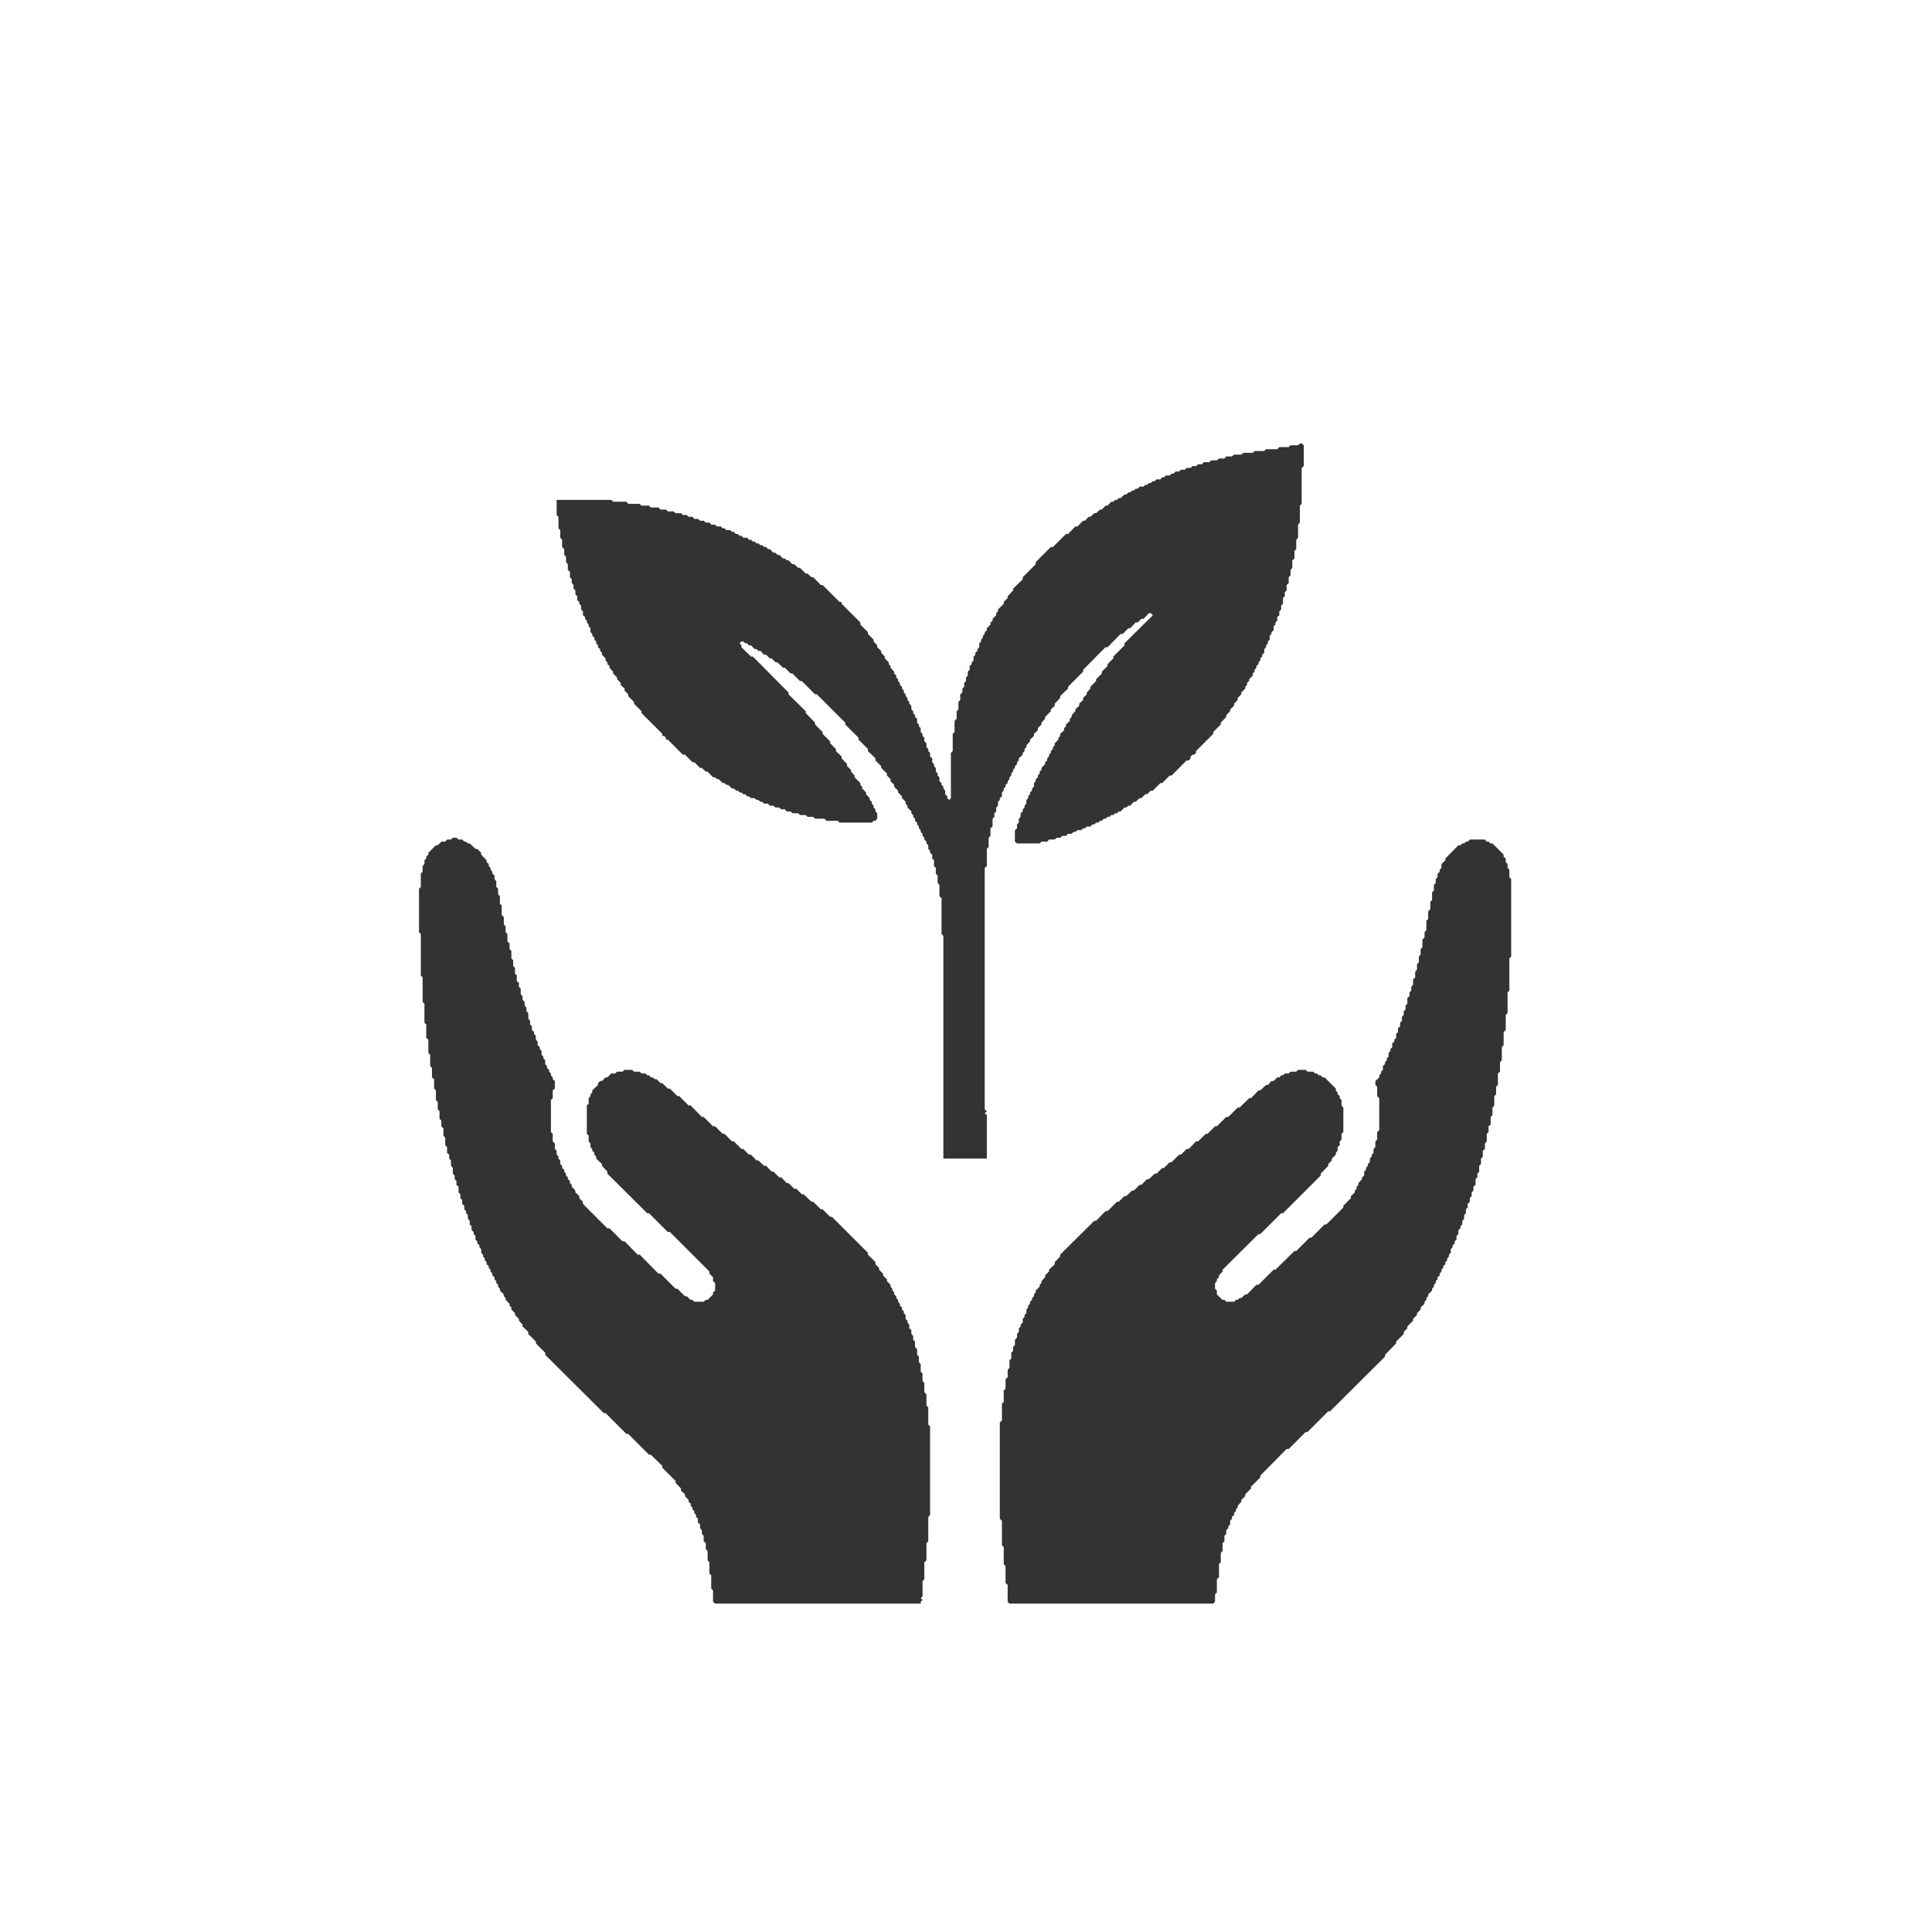
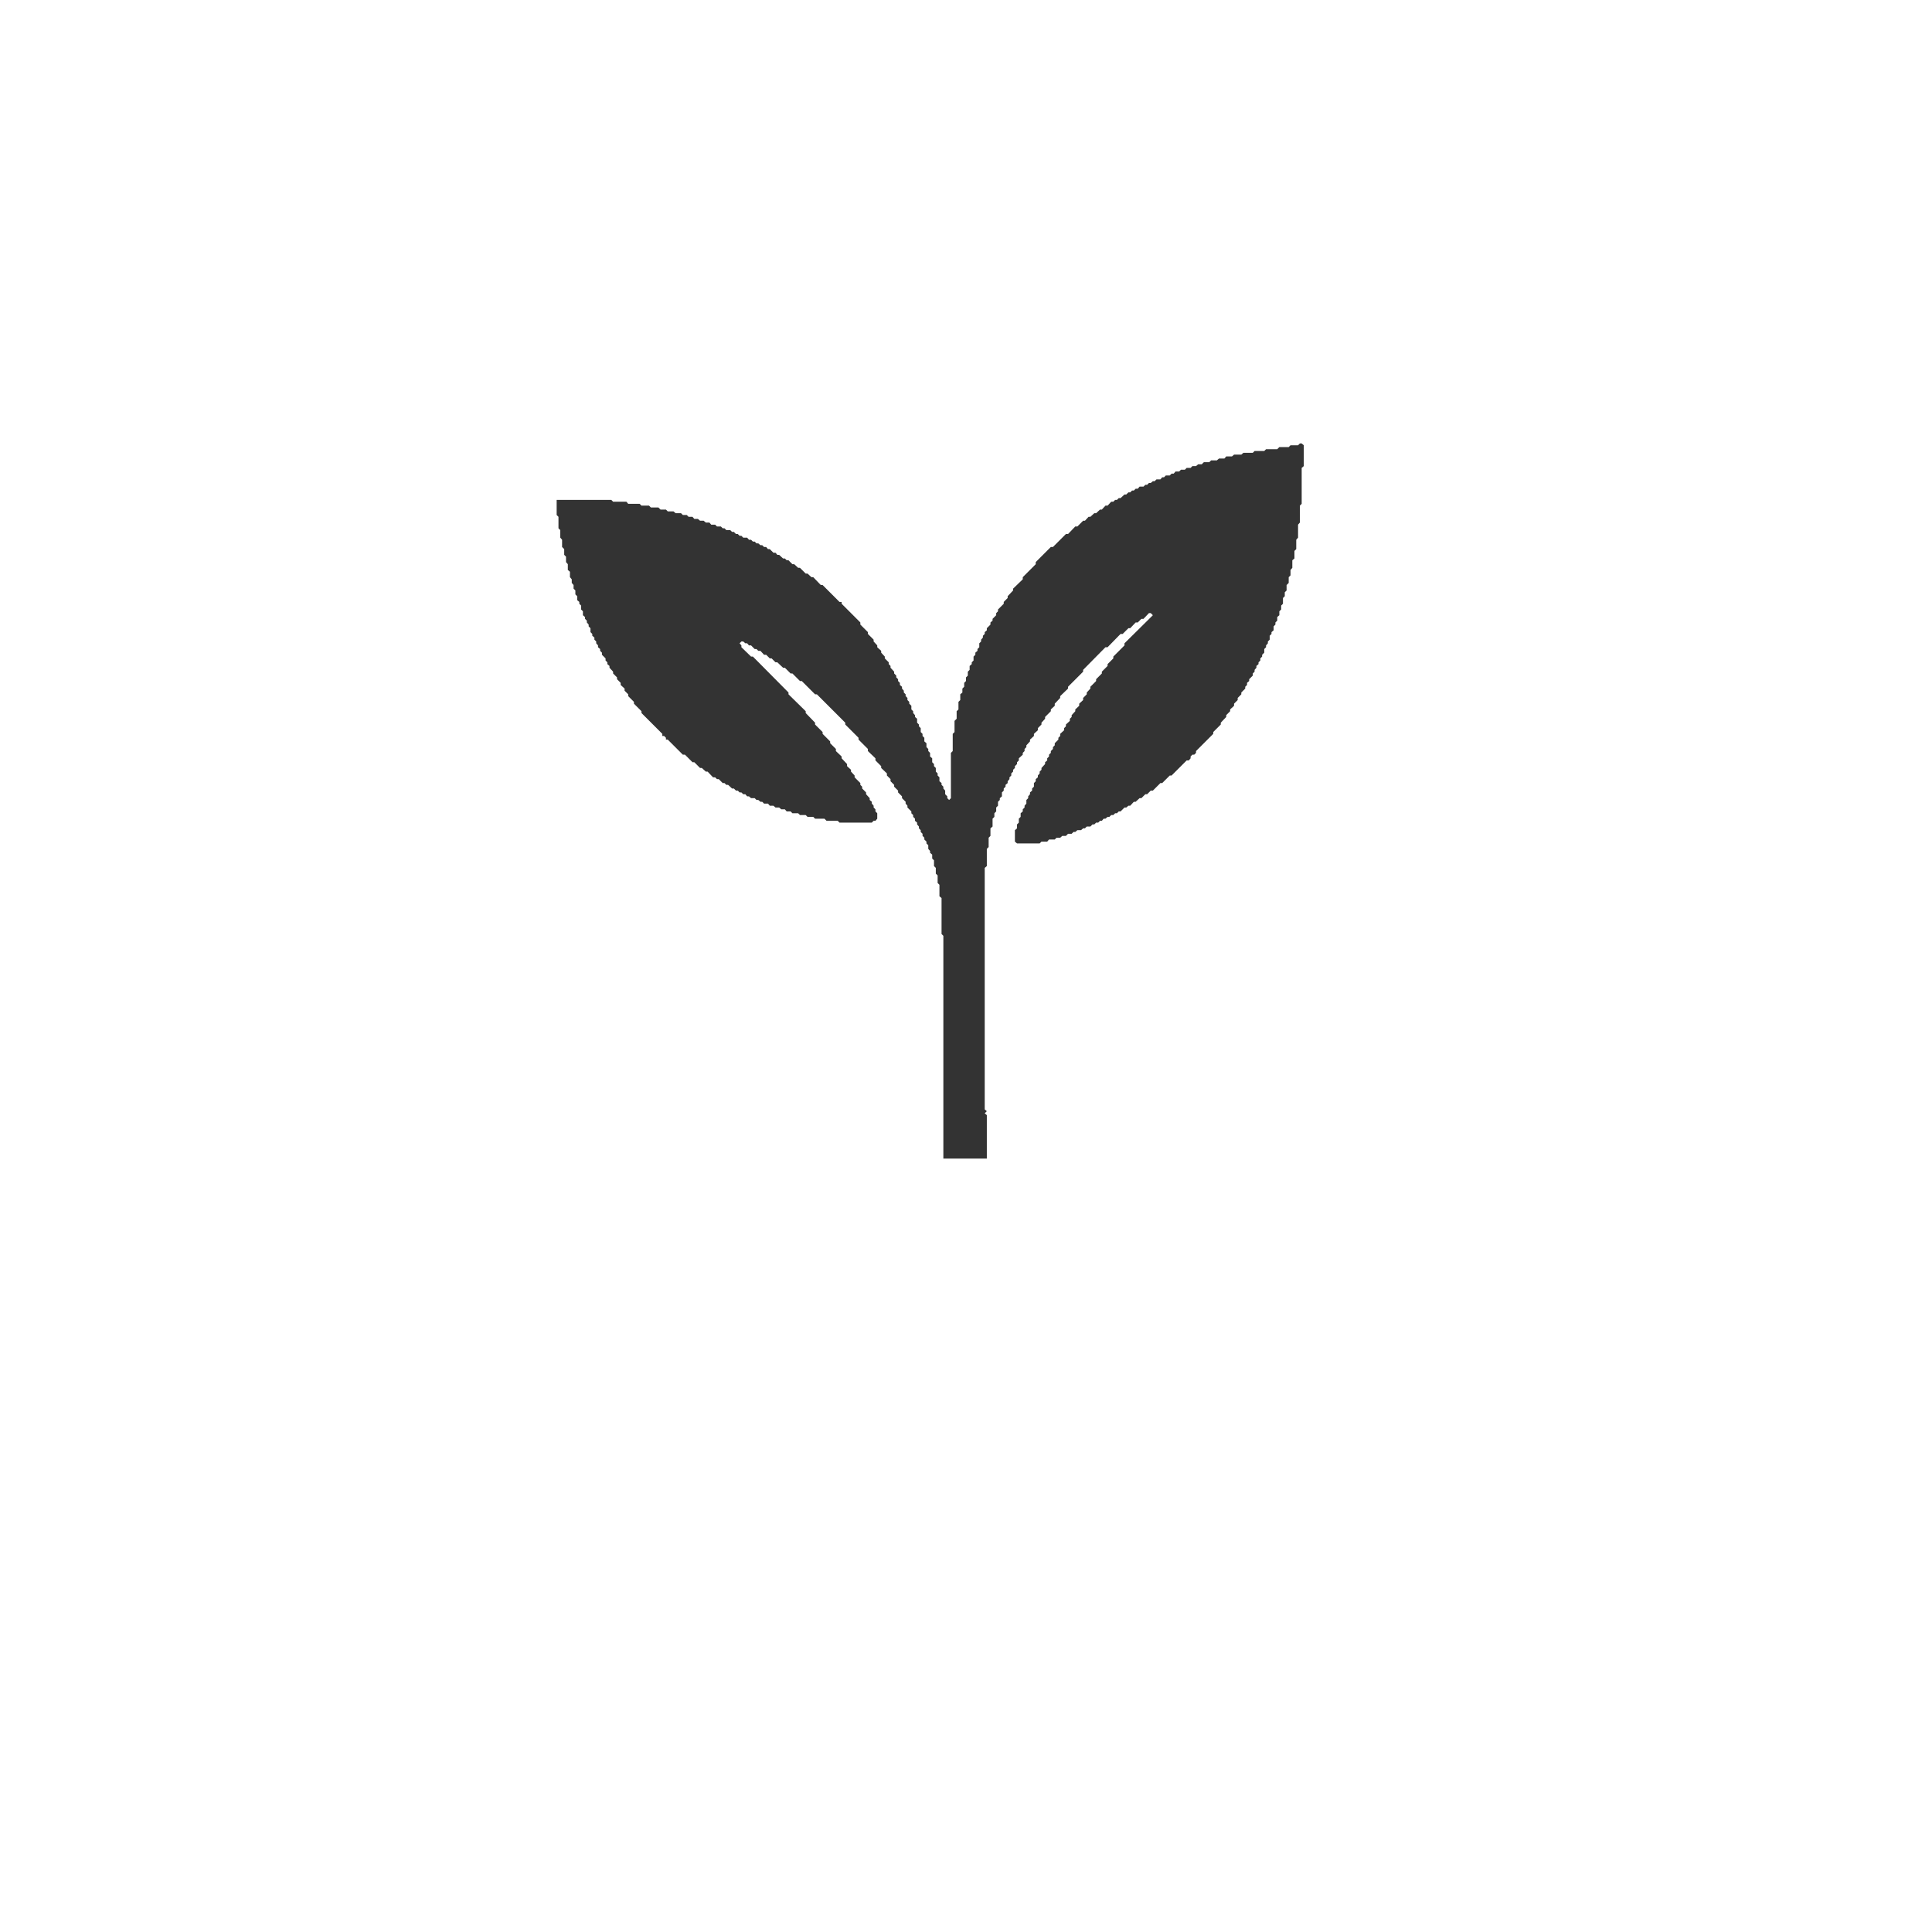
<svg xmlns="http://www.w3.org/2000/svg" baseProfile="tiny" height="64px" version="1.2" width="64px">
  <defs />
-   <path d="M 48.69,27.81 L 48.62,27.88 L 48.56,27.88 L 48.50,27.94 L 48.44,27.94 L 48.38,28.00 L 48.31,28.00 L 47.88,28.44 L 47.88,28.50 L 47.75,28.62 L 47.75,28.75 L 47.69,28.81 L 47.69,28.88 L 47.62,28.94 L 47.62,29.06 L 47.56,29.12 L 47.56,29.25 L 47.50,29.31 L 47.50,29.50 L 47.44,29.56 L 47.44,29.81 L 47.38,29.88 L 47.38,30.12 L 47.31,30.19 L 47.31,30.44 L 47.25,30.50 L 47.25,30.81 L 47.19,30.88 L 47.19,31.06 L 47.12,31.12 L 47.12,31.38 L 47.06,31.44 L 47.06,31.62 L 47.00,31.69 L 47.00,31.88 L 46.94,31.94 L 46.94,32.12 L 46.88,32.19 L 46.88,32.38 L 46.81,32.44 L 46.81,32.62 L 46.75,32.69 L 46.75,32.81 L 46.69,32.88 L 46.69,33.00 L 46.62,33.06 L 46.62,33.25 L 46.56,33.31 L 46.56,33.44 L 46.50,33.50 L 46.50,33.62 L 46.44,33.69 L 46.44,33.81 L 46.38,33.88 L 46.38,34.00 L 46.31,34.06 L 46.31,34.19 L 46.25,34.25 L 46.25,34.38 L 46.19,34.44 L 46.19,34.50 L 46.12,34.56 L 46.12,34.69 L 46.06,34.75 L 46.06,34.81 L 46.00,34.88 L 46.00,35.00 L 45.94,35.06 L 45.94,35.12 L 45.88,35.19 L 45.88,35.25 L 45.81,35.31 L 45.81,35.44 L 45.75,35.50 L 45.75,35.56 L 45.69,35.62 L 45.69,35.69 L 45.56,35.81 L 45.56,35.94 L 45.62,36.00 L 45.62,36.31 L 45.69,36.38 L 45.69,37.44 L 45.62,37.50 L 45.62,37.75 L 45.56,37.81 L 45.56,38.00 L 45.50,38.06 L 45.50,38.19 L 45.44,38.25 L 45.44,38.31 L 45.38,38.38 L 45.38,38.50 L 45.31,38.56 L 45.31,38.62 L 45.25,38.69 L 45.25,38.75 L 45.19,38.81 L 45.19,38.94 L 45.12,39.00 L 45.12,39.06 L 45.00,39.19 L 45.00,39.25 L 44.94,39.31 L 44.94,39.38 L 44.88,39.44 L 44.88,39.50 L 44.75,39.62 L 44.75,39.69 L 44.50,39.94 L 44.50,40.00 L 43.94,40.56 L 43.88,40.56 L 43.44,41.00 L 43.38,41.00 L 42.94,41.44 L 42.88,41.44 L 42.25,42.06 L 42.19,42.06 L 41.69,42.56 L 41.62,42.56 L 41.31,42.88 L 41.25,42.88 L 41.12,43.00 L 41.06,43.00 L 41.00,43.06 L 40.94,43.06 L 40.88,43.12 L 40.62,43.12 L 40.56,43.06 L 40.50,43.06 L 40.31,42.88 L 40.31,42.75 L 40.25,42.69 L 40.25,42.50 L 40.31,42.44 L 40.31,42.38 L 40.38,42.31 L 40.38,42.25 L 40.50,42.12 L 40.50,42.06 L 41.69,40.88 L 41.75,40.88 L 42.44,40.19 L 42.50,40.19 L 43.75,38.94 L 43.75,38.88 L 44.00,38.62 L 44.00,38.56 L 44.12,38.44 L 44.12,38.38 L 44.25,38.25 L 44.25,38.19 L 44.31,38.12 L 44.31,38.00 L 44.38,37.94 L 44.38,37.81 L 44.44,37.75 L 44.44,37.56 L 44.50,37.50 L 44.50,36.69 L 44.44,36.62 L 44.44,36.44 L 44.38,36.38 L 44.38,36.31 L 44.31,36.25 L 44.31,36.19 L 44.25,36.12 L 44.25,36.06 L 43.88,35.69 L 43.81,35.69 L 43.75,35.62 L 43.69,35.62 L 43.62,35.56 L 43.56,35.56 L 43.50,35.50 L 43.31,35.50 L 43.25,35.44 L 43.00,35.44 L 42.94,35.50 L 42.75,35.50 L 42.69,35.56 L 42.56,35.56 L 42.50,35.62 L 42.44,35.62 L 42.38,35.69 L 42.31,35.69 L 42.19,35.81 L 42.12,35.81 L 42.00,35.94 L 41.94,35.94 L 41.75,36.12 L 41.69,36.12 L 41.44,36.38 L 41.38,36.38 L 41.06,36.69 L 41.00,36.69 L 40.69,37.00 L 40.62,37.00 L 40.31,37.31 L 40.25,37.31 L 40.00,37.56 L 39.94,37.56 L 39.69,37.81 L 39.62,37.81 L 39.38,38.06 L 39.31,38.06 L 39.12,38.25 L 39.06,38.25 L 38.81,38.50 L 38.75,38.50 L 38.56,38.69 L 38.50,38.69 L 38.31,38.88 L 38.25,38.88 L 38.06,39.06 L 38.00,39.06 L 37.81,39.25 L 37.75,39.25 L 37.56,39.44 L 37.50,39.44 L 37.31,39.62 L 37.25,39.62 L 37.06,39.81 L 37.00,39.81 L 36.69,40.12 L 36.62,40.12 L 36.31,40.44 L 36.25,40.44 L 35.12,41.56 L 35.12,41.62 L 34.94,41.81 L 34.94,41.88 L 34.75,42.06 L 34.75,42.12 L 34.62,42.25 L 34.62,42.31 L 34.50,42.44 L 34.50,42.50 L 34.44,42.56 L 34.44,42.62 L 34.31,42.75 L 34.31,42.81 L 34.25,42.88 L 34.25,42.94 L 34.19,43.00 L 34.19,43.06 L 34.12,43.12 L 34.12,43.19 L 34.06,43.25 L 34.06,43.31 L 34.00,43.38 L 34.00,43.50 L 33.94,43.56 L 33.94,43.62 L 33.88,43.69 L 33.88,43.81 L 33.81,43.88 L 33.81,43.94 L 33.75,44.00 L 33.75,44.12 L 33.69,44.19 L 33.69,44.31 L 33.62,44.38 L 33.62,44.56 L 33.56,44.62 L 33.56,44.75 L 33.50,44.81 L 33.50,45.00 L 33.44,45.06 L 33.44,45.31 L 33.38,45.38 L 33.38,45.62 L 33.31,45.69 L 33.31,46.00 L 33.25,46.06 L 33.25,46.44 L 33.19,46.50 L 33.19,47.06 L 33.12,47.12 L 33.12,50.31 L 33.19,50.38 L 33.19,51.19 L 33.25,51.25 L 33.25,51.81 L 33.31,51.88 L 33.31,52.44 L 33.38,52.50 L 33.38,53.06 L 33.44,53.12 L 40.19,53.12 L 40.25,53.06 L 40.25,52.81 L 40.31,52.75 L 40.31,52.31 L 40.38,52.25 L 40.38,51.81 L 40.44,51.75 L 40.44,51.44 L 40.50,51.38 L 40.50,51.12 L 40.56,51.06 L 40.56,50.88 L 40.62,50.81 L 40.62,50.69 L 40.69,50.62 L 40.69,50.56 L 40.75,50.50 L 40.75,50.38 L 40.81,50.31 L 40.81,50.25 L 40.88,50.19 L 40.88,50.12 L 40.94,50.06 L 40.94,50.00 L 41.00,49.94 L 41.00,49.88 L 41.12,49.75 L 41.12,49.69 L 41.25,49.56 L 41.25,49.50 L 41.44,49.31 L 41.44,49.25 L 41.75,48.94 L 41.75,48.88 L 42.62,48.00 L 42.69,48.00 L 43.25,47.44 L 43.31,47.44 L 44.00,46.75 L 44.06,46.75 L 45.88,44.94 L 45.88,44.88 L 46.25,44.50 L 46.25,44.44 L 46.50,44.19 L 46.50,44.12 L 46.62,44.00 L 46.62,43.94 L 46.81,43.75 L 46.81,43.69 L 46.94,43.56 L 46.94,43.50 L 47.06,43.38 L 47.06,43.31 L 47.19,43.19 L 47.19,43.12 L 47.25,43.06 L 47.25,43.00 L 47.31,42.94 L 47.31,42.88 L 47.44,42.75 L 47.44,42.69 L 47.50,42.62 L 47.50,42.56 L 47.56,42.50 L 47.56,42.44 L 47.62,42.38 L 47.62,42.31 L 47.69,42.25 L 47.69,42.19 L 47.75,42.12 L 47.75,42.06 L 47.81,42.00 L 47.81,41.94 L 47.88,41.88 L 47.88,41.81 L 47.94,41.75 L 47.94,41.69 L 48.00,41.62 L 48.00,41.56 L 48.06,41.50 L 48.06,41.38 L 48.12,41.31 L 48.12,41.25 L 48.19,41.19 L 48.19,41.12 L 48.25,41.06 L 48.25,40.94 L 48.31,40.88 L 48.31,40.75 L 48.38,40.69 L 48.38,40.62 L 48.44,40.56 L 48.44,40.44 L 48.50,40.38 L 48.50,40.25 L 48.56,40.19 L 48.56,40.06 L 48.62,40.00 L 48.62,39.88 L 48.69,39.81 L 48.69,39.69 L 48.75,39.62 L 48.75,39.50 L 48.81,39.44 L 48.81,39.31 L 48.88,39.25 L 48.88,39.06 L 48.94,39.00 L 48.94,38.88 L 49.00,38.81 L 49.00,38.62 L 49.06,38.56 L 49.06,38.38 L 49.12,38.31 L 49.12,38.12 L 49.19,38.06 L 49.19,37.88 L 49.25,37.81 L 49.25,37.56 L 49.31,37.50 L 49.31,37.31 L 49.38,37.25 L 49.38,37.00 L 49.44,36.94 L 49.44,36.69 L 49.50,36.62 L 49.50,36.31 L 49.56,36.25 L 49.56,36.00 L 49.62,35.94 L 49.62,35.56 L 49.69,35.50 L 49.69,35.19 L 49.75,35.12 L 49.75,34.69 L 49.81,34.62 L 49.81,34.19 L 49.88,34.12 L 49.88,33.62 L 49.94,33.56 L 49.94,32.88 L 50.00,32.81 L 50.00,31.75 L 50.06,31.69 L 50.06,29.12 L 50.00,29.06 L 50.00,28.81 L 49.94,28.75 L 49.94,28.62 L 49.88,28.56 L 49.88,28.44 L 49.81,28.38 L 49.81,28.31 L 49.44,27.94 L 49.38,27.94 L 49.31,27.88 L 49.25,27.88 L 49.19,27.81 Z" fill="#333333" />
-   <path d="M 15.00,27.75 L 14.94,27.81 L 14.81,27.81 L 14.75,27.88 L 14.62,27.88 L 14.50,28.00 L 14.44,28.00 L 14.19,28.25 L 14.19,28.31 L 14.12,28.38 L 14.12,28.44 L 14.06,28.50 L 14.06,28.62 L 14.00,28.69 L 14.00,28.88 L 13.94,28.94 L 13.94,29.38 L 13.88,29.44 L 13.88,30.88 L 13.94,30.94 L 13.94,32.31 L 14.00,32.38 L 14.00,33.19 L 14.06,33.25 L 14.06,33.88 L 14.12,33.94 L 14.12,34.38 L 14.19,34.44 L 14.19,34.88 L 14.25,34.94 L 14.25,35.31 L 14.31,35.38 L 14.31,35.69 L 14.38,35.75 L 14.38,36.06 L 14.44,36.12 L 14.44,36.44 L 14.50,36.50 L 14.50,36.75 L 14.56,36.81 L 14.56,37.06 L 14.62,37.12 L 14.62,37.31 L 14.69,37.38 L 14.69,37.62 L 14.75,37.69 L 14.75,37.94 L 14.81,38.00 L 14.81,38.19 L 14.88,38.25 L 14.88,38.38 L 14.94,38.44 L 14.94,38.62 L 15.00,38.69 L 15.00,38.88 L 15.06,38.94 L 15.06,39.06 L 15.12,39.12 L 15.12,39.25 L 15.19,39.31 L 15.19,39.50 L 15.25,39.56 L 15.25,39.69 L 15.31,39.75 L 15.31,39.88 L 15.38,39.94 L 15.38,40.06 L 15.44,40.12 L 15.44,40.19 L 15.50,40.25 L 15.50,40.38 L 15.56,40.44 L 15.56,40.56 L 15.62,40.62 L 15.62,40.75 L 15.69,40.81 L 15.69,40.88 L 15.75,40.94 L 15.75,41.06 L 15.81,41.12 L 15.81,41.19 L 15.88,41.25 L 15.88,41.31 L 15.94,41.38 L 15.94,41.50 L 16.00,41.56 L 16.00,41.62 L 16.06,41.69 L 16.06,41.75 L 16.12,41.81 L 16.12,41.88 L 16.19,41.94 L 16.19,42.00 L 16.25,42.06 L 16.25,42.12 L 16.31,42.19 L 16.31,42.25 L 16.38,42.31 L 16.38,42.38 L 16.44,42.44 L 16.44,42.50 L 16.50,42.56 L 16.50,42.62 L 16.56,42.69 L 16.56,42.75 L 16.69,42.88 L 16.69,42.94 L 16.75,43.00 L 16.75,43.06 L 16.88,43.19 L 16.88,43.25 L 16.94,43.31 L 16.94,43.38 L 17.06,43.50 L 17.06,43.56 L 17.19,43.69 L 17.19,43.75 L 17.31,43.88 L 17.31,43.94 L 17.50,44.12 L 17.50,44.19 L 17.75,44.44 L 17.75,44.50 L 18.06,44.81 L 18.06,44.88 L 20.00,46.81 L 20.06,46.81 L 20.75,47.50 L 20.81,47.50 L 21.50,48.19 L 21.56,48.19 L 21.94,48.56 L 21.94,48.62 L 22.38,49.06 L 22.38,49.12 L 22.56,49.31 L 22.56,49.38 L 22.69,49.50 L 22.69,49.56 L 22.81,49.69 L 22.81,49.75 L 22.88,49.81 L 22.88,49.88 L 22.94,49.94 L 22.94,50.00 L 23.00,50.06 L 23.00,50.12 L 23.06,50.19 L 23.06,50.25 L 23.12,50.31 L 23.12,50.44 L 23.19,50.50 L 23.19,50.62 L 23.25,50.69 L 23.25,50.81 L 23.31,50.88 L 23.31,51.06 L 23.38,51.12 L 23.38,51.31 L 23.44,51.38 L 23.44,51.69 L 23.50,51.75 L 23.50,52.12 L 23.56,52.19 L 23.56,52.62 L 23.62,52.69 L 23.62,53.06 L 23.69,53.12 L 30.50,53.12 L 30.50,53.06 L 30.56,53.00 L 30.50,52.94 L 30.56,52.88 L 30.56,52.38 L 30.62,52.31 L 30.62,51.75 L 30.69,51.69 L 30.69,51.12 L 30.75,51.06 L 30.75,50.25 L 30.81,50.19 L 30.81,47.25 L 30.75,47.19 L 30.75,46.62 L 30.69,46.56 L 30.69,46.19 L 30.62,46.12 L 30.62,45.81 L 30.56,45.75 L 30.56,45.50 L 30.50,45.44 L 30.50,45.19 L 30.44,45.12 L 30.44,44.94 L 30.38,44.88 L 30.38,44.69 L 30.31,44.62 L 30.31,44.44 L 30.25,44.38 L 30.25,44.25 L 30.19,44.19 L 30.19,44.06 L 30.12,44.00 L 30.12,43.88 L 30.06,43.81 L 30.06,43.75 L 30.00,43.69 L 30.00,43.56 L 29.94,43.50 L 29.94,43.44 L 29.88,43.38 L 29.88,43.31 L 29.81,43.25 L 29.81,43.19 L 29.75,43.12 L 29.75,43.06 L 29.69,43.00 L 29.69,42.94 L 29.62,42.88 L 29.62,42.81 L 29.56,42.75 L 29.56,42.69 L 29.50,42.62 L 29.50,42.56 L 29.38,42.44 L 29.38,42.38 L 29.25,42.25 L 29.25,42.19 L 29.12,42.06 L 29.12,42.00 L 29.00,41.88 L 29.00,41.81 L 28.75,41.56 L 28.75,41.50 L 27.56,40.31 L 27.50,40.31 L 27.25,40.06 L 27.19,40.06 L 26.94,39.81 L 26.88,39.81 L 26.62,39.56 L 26.56,39.56 L 26.38,39.38 L 26.31,39.38 L 26.12,39.19 L 26.06,39.19 L 25.88,39.00 L 25.81,39.00 L 25.62,38.81 L 25.56,38.81 L 25.38,38.62 L 25.31,38.62 L 25.12,38.44 L 25.06,38.44 L 24.88,38.25 L 24.81,38.25 L 24.62,38.06 L 24.56,38.06 L 24.31,37.81 L 24.25,37.81 L 24.00,37.56 L 23.94,37.56 L 23.69,37.31 L 23.62,37.31 L 23.31,37.00 L 23.25,37.00 L 22.88,36.62 L 22.81,36.62 L 22.50,36.31 L 22.44,36.31 L 22.19,36.06 L 22.12,36.06 L 21.94,35.88 L 21.88,35.88 L 21.75,35.75 L 21.69,35.75 L 21.62,35.69 L 21.56,35.69 L 21.50,35.62 L 21.44,35.62 L 21.38,35.56 L 21.25,35.56 L 21.19,35.50 L 21.00,35.50 L 20.94,35.44 L 20.69,35.44 L 20.62,35.50 L 20.44,35.50 L 20.38,35.56 L 20.25,35.56 L 20.12,35.69 L 20.06,35.69 L 19.94,35.81 L 19.88,35.81 L 19.81,35.88 L 19.81,35.94 L 19.62,36.12 L 19.62,36.19 L 19.56,36.25 L 19.56,36.31 L 19.50,36.38 L 19.50,36.56 L 19.44,36.62 L 19.44,37.56 L 19.50,37.62 L 19.50,37.81 L 19.56,37.88 L 19.56,38.00 L 19.62,38.06 L 19.62,38.12 L 19.69,38.19 L 19.69,38.25 L 19.75,38.31 L 19.75,38.38 L 19.94,38.56 L 19.94,38.62 L 20.12,38.81 L 20.12,38.88 L 21.44,40.19 L 21.50,40.19 L 22.12,40.81 L 22.19,40.81 L 23.50,42.12 L 23.50,42.19 L 23.62,42.31 L 23.62,42.44 L 23.69,42.50 L 23.69,42.75 L 23.62,42.81 L 23.62,42.88 L 23.44,43.06 L 23.38,43.06 L 23.31,43.12 L 23.00,43.12 L 22.94,43.06 L 22.88,43.06 L 22.75,42.94 L 22.69,42.94 L 22.44,42.69 L 22.38,42.69 L 21.88,42.19 L 21.81,42.19 L 21.19,41.56 L 21.12,41.56 L 20.69,41.12 L 20.62,41.12 L 20.19,40.69 L 20.12,40.69 L 19.31,39.88 L 19.31,39.81 L 19.19,39.69 L 19.19,39.62 L 19.06,39.50 L 19.06,39.44 L 18.94,39.31 L 18.94,39.25 L 18.88,39.19 L 18.88,39.12 L 18.81,39.06 L 18.81,39.00 L 18.75,38.94 L 18.75,38.88 L 18.69,38.81 L 18.69,38.75 L 18.62,38.69 L 18.62,38.62 L 18.56,38.56 L 18.56,38.44 L 18.50,38.38 L 18.50,38.31 L 18.44,38.25 L 18.44,38.12 L 18.38,38.06 L 18.38,37.88 L 18.31,37.81 L 18.31,37.56 L 18.25,37.50 L 18.25,36.44 L 18.31,36.38 L 18.31,36.12 L 18.38,36.06 L 18.38,35.81 L 18.31,35.75 L 18.31,35.69 L 18.25,35.62 L 18.25,35.56 L 18.19,35.50 L 18.19,35.44 L 18.12,35.38 L 18.12,35.31 L 18.06,35.25 L 18.06,35.12 L 18.00,35.06 L 18.00,35.00 L 17.94,34.94 L 17.94,34.81 L 17.88,34.75 L 17.88,34.69 L 17.81,34.62 L 17.81,34.50 L 17.75,34.44 L 17.75,34.31 L 17.69,34.25 L 17.69,34.19 L 17.62,34.12 L 17.62,34.00 L 17.56,33.94 L 17.56,33.81 L 17.50,33.75 L 17.50,33.56 L 17.44,33.50 L 17.44,33.38 L 17.38,33.31 L 17.38,33.19 L 17.31,33.12 L 17.31,33.00 L 17.25,32.94 L 17.25,32.75 L 17.19,32.69 L 17.19,32.56 L 17.12,32.50 L 17.12,32.31 L 17.06,32.25 L 17.06,32.06 L 17.00,32.00 L 17.00,31.81 L 16.94,31.75 L 16.94,31.50 L 16.88,31.44 L 16.88,31.25 L 16.81,31.19 L 16.81,30.94 L 16.75,30.88 L 16.75,30.69 L 16.69,30.62 L 16.69,30.38 L 16.62,30.31 L 16.62,30.00 L 16.56,29.94 L 16.56,29.69 L 16.50,29.62 L 16.50,29.44 L 16.44,29.38 L 16.44,29.19 L 16.38,29.12 L 16.38,29.00 L 16.31,28.94 L 16.31,28.88 L 16.25,28.81 L 16.25,28.75 L 16.19,28.69 L 16.19,28.62 L 16.12,28.56 L 16.12,28.50 L 15.94,28.31 L 15.94,28.25 L 15.81,28.12 L 15.75,28.12 L 15.56,27.94 L 15.50,27.94 L 15.44,27.88 L 15.38,27.88 L 15.31,27.81 L 15.19,27.81 L 15.12,27.75 Z" fill="#333333" />
  <path d="M 43.06,14.69 L 43.00,14.75 L 42.75,14.75 L 42.69,14.81 L 42.38,14.81 L 42.31,14.88 L 41.94,14.88 L 41.88,14.94 L 41.56,14.94 L 41.50,15.00 L 41.19,15.00 L 41.12,15.06 L 40.88,15.06 L 40.81,15.12 L 40.62,15.12 L 40.56,15.19 L 40.38,15.19 L 40.31,15.25 L 40.12,15.25 L 40.06,15.31 L 39.88,15.31 L 39.81,15.38 L 39.69,15.38 L 39.62,15.44 L 39.50,15.44 L 39.44,15.50 L 39.31,15.50 L 39.25,15.56 L 39.12,15.56 L 39.06,15.62 L 38.94,15.62 L 38.88,15.69 L 38.81,15.69 L 38.75,15.75 L 38.62,15.75 L 38.56,15.81 L 38.50,15.81 L 38.44,15.88 L 38.31,15.88 L 38.25,15.94 L 38.19,15.94 L 38.12,16.00 L 38.06,16.00 L 38.00,16.06 L 37.94,16.06 L 37.88,16.12 L 37.75,16.12 L 37.69,16.19 L 37.62,16.19 L 37.56,16.25 L 37.50,16.25 L 37.44,16.31 L 37.38,16.31 L 37.31,16.38 L 37.25,16.38 L 37.12,16.50 L 37.06,16.50 L 37.00,16.56 L 36.94,16.56 L 36.88,16.62 L 36.81,16.62 L 36.69,16.75 L 36.62,16.75 L 36.50,16.88 L 36.44,16.88 L 36.31,17.00 L 36.25,17.00 L 36.12,17.12 L 36.06,17.12 L 35.94,17.25 L 35.88,17.25 L 35.69,17.44 L 35.62,17.44 L 35.38,17.69 L 35.31,17.69 L 34.88,18.12 L 34.81,18.12 L 34.31,18.62 L 34.31,18.69 L 33.88,19.12 L 33.88,19.19 L 33.56,19.50 L 33.56,19.56 L 33.38,19.75 L 33.38,19.81 L 33.25,19.94 L 33.25,20.00 L 33.06,20.19 L 33.06,20.25 L 33.00,20.31 L 33.00,20.38 L 32.88,20.50 L 32.88,20.56 L 32.81,20.62 L 32.81,20.69 L 32.69,20.81 L 32.69,20.88 L 32.62,20.94 L 32.62,21.00 L 32.56,21.06 L 32.56,21.12 L 32.50,21.19 L 32.50,21.25 L 32.44,21.31 L 32.44,21.44 L 32.38,21.50 L 32.38,21.56 L 32.31,21.62 L 32.31,21.69 L 32.25,21.75 L 32.25,21.88 L 32.19,21.94 L 32.19,22.00 L 32.12,22.06 L 32.12,22.19 L 32.06,22.25 L 32.06,22.38 L 32.00,22.44 L 32.00,22.56 L 31.94,22.62 L 31.94,22.75 L 31.88,22.81 L 31.88,22.94 L 31.81,23.00 L 31.81,23.19 L 31.75,23.25 L 31.75,23.50 L 31.69,23.56 L 31.69,23.81 L 31.62,23.88 L 31.62,24.25 L 31.56,24.31 L 31.56,24.88 L 31.50,24.94 L 31.50,26.44 L 31.44,26.50 L 31.38,26.44 L 31.38,26.38 L 31.31,26.31 L 31.31,26.19 L 31.25,26.12 L 31.25,26.06 L 31.19,26.00 L 31.19,25.94 L 31.12,25.88 L 31.12,25.75 L 31.06,25.69 L 31.06,25.62 L 31.00,25.56 L 31.00,25.44 L 30.94,25.38 L 30.94,25.31 L 30.88,25.25 L 30.88,25.12 L 30.81,25.06 L 30.81,24.94 L 30.75,24.88 L 30.75,24.81 L 30.69,24.75 L 30.69,24.62 L 30.62,24.56 L 30.62,24.44 L 30.56,24.38 L 30.56,24.31 L 30.50,24.25 L 30.50,24.12 L 30.44,24.06 L 30.44,24.00 L 30.38,23.94 L 30.38,23.81 L 30.31,23.75 L 30.31,23.69 L 30.25,23.62 L 30.25,23.56 L 30.19,23.50 L 30.19,23.38 L 30.12,23.31 L 30.12,23.25 L 30.06,23.19 L 30.06,23.12 L 30.00,23.06 L 30.00,23.00 L 29.94,22.94 L 29.94,22.88 L 29.88,22.81 L 29.88,22.75 L 29.81,22.69 L 29.81,22.62 L 29.75,22.56 L 29.75,22.50 L 29.69,22.44 L 29.69,22.38 L 29.62,22.31 L 29.62,22.25 L 29.50,22.12 L 29.50,22.06 L 29.44,22.00 L 29.44,21.94 L 29.31,21.81 L 29.31,21.75 L 29.19,21.62 L 29.19,21.56 L 29.06,21.44 L 29.06,21.38 L 28.94,21.25 L 28.94,21.19 L 28.75,21.00 L 28.75,20.94 L 28.50,20.69 L 28.50,20.62 L 27.88,20.00 L 27.88,19.94 L 27.81,19.94 L 27.25,19.38 L 27.19,19.38 L 26.94,19.12 L 26.88,19.12 L 26.75,19.00 L 26.69,19.00 L 26.50,18.81 L 26.44,18.81 L 26.31,18.69 L 26.25,18.69 L 26.12,18.56 L 26.06,18.56 L 26.00,18.50 L 25.94,18.50 L 25.81,18.38 L 25.75,18.38 L 25.69,18.31 L 25.62,18.31 L 25.50,18.19 L 25.44,18.19 L 25.38,18.12 L 25.31,18.12 L 25.25,18.06 L 25.19,18.06 L 25.12,18.00 L 25.06,18.00 L 25.00,17.94 L 24.94,17.94 L 24.88,17.88 L 24.81,17.88 L 24.75,17.81 L 24.62,17.81 L 24.56,17.75 L 24.50,17.75 L 24.44,17.69 L 24.38,17.69 L 24.31,17.62 L 24.25,17.62 L 24.19,17.56 L 24.06,17.56 L 24.00,17.50 L 23.94,17.50 L 23.88,17.44 L 23.75,17.44 L 23.69,17.38 L 23.56,17.38 L 23.50,17.31 L 23.38,17.31 L 23.31,17.25 L 23.19,17.25 L 23.12,17.19 L 23.00,17.19 L 22.94,17.12 L 22.81,17.12 L 22.75,17.06 L 22.62,17.06 L 22.56,17.00 L 22.38,17.00 L 22.31,16.94 L 22.12,16.94 L 22.06,16.88 L 21.88,16.88 L 21.81,16.81 L 21.56,16.81 L 21.50,16.75 L 21.25,16.75 L 21.19,16.69 L 20.81,16.69 L 20.75,16.62 L 20.31,16.62 L 20.25,16.56 L 18.44,16.56 L 18.44,17.06 L 18.50,17.12 L 18.50,17.50 L 18.56,17.56 L 18.56,17.81 L 18.62,17.88 L 18.62,18.12 L 18.69,18.19 L 18.69,18.38 L 18.75,18.44 L 18.75,18.62 L 18.81,18.69 L 18.81,18.88 L 18.88,18.94 L 18.88,19.12 L 18.94,19.19 L 18.94,19.31 L 19.00,19.38 L 19.00,19.50 L 19.06,19.56 L 19.06,19.69 L 19.12,19.75 L 19.12,19.88 L 19.19,19.94 L 19.19,20.00 L 19.25,20.06 L 19.25,20.19 L 19.31,20.25 L 19.31,20.38 L 19.38,20.44 L 19.38,20.50 L 19.44,20.56 L 19.44,20.62 L 19.50,20.69 L 19.50,20.75 L 19.56,20.81 L 19.56,20.94 L 19.62,21.00 L 19.62,21.06 L 19.69,21.12 L 19.69,21.19 L 19.75,21.25 L 19.75,21.31 L 19.81,21.38 L 19.81,21.44 L 19.88,21.50 L 19.88,21.56 L 19.94,21.62 L 19.94,21.69 L 20.06,21.81 L 20.06,21.88 L 20.12,21.94 L 20.12,22.00 L 20.19,22.06 L 20.19,22.12 L 20.31,22.25 L 20.31,22.31 L 20.44,22.44 L 20.44,22.50 L 20.56,22.62 L 20.56,22.69 L 20.69,22.81 L 20.69,22.88 L 20.81,23.00 L 20.81,23.06 L 21.00,23.25 L 21.00,23.31 L 21.25,23.56 L 21.25,23.62 L 21.94,24.31 L 21.94,24.38 L 22.00,24.38 L 22.06,24.44 L 22.06,24.50 L 22.12,24.50 L 22.62,25.00 L 22.69,25.00 L 22.94,25.25 L 23.00,25.25 L 23.19,25.44 L 23.25,25.44 L 23.38,25.56 L 23.44,25.56 L 23.62,25.75 L 23.69,25.75 L 23.75,25.81 L 23.81,25.81 L 23.94,25.94 L 24.00,25.94 L 24.06,26.00 L 24.12,26.00 L 24.25,26.12 L 24.31,26.12 L 24.38,26.19 L 24.44,26.19 L 24.50,26.25 L 24.56,26.25 L 24.62,26.31 L 24.69,26.31 L 24.75,26.38 L 24.81,26.38 L 24.88,26.44 L 25.00,26.44 L 25.06,26.50 L 25.12,26.50 L 25.19,26.56 L 25.25,26.56 L 25.31,26.62 L 25.44,26.62 L 25.50,26.69 L 25.62,26.69 L 25.69,26.75 L 25.81,26.75 L 25.88,26.81 L 26.00,26.81 L 26.06,26.88 L 26.19,26.88 L 26.25,26.94 L 26.44,26.94 L 26.50,27.00 L 26.69,27.00 L 26.75,27.06 L 26.94,27.06 L 27.00,27.12 L 27.31,27.12 L 27.38,27.19 L 27.75,27.19 L 27.81,27.25 L 28.88,27.25 L 28.94,27.19 L 29.00,27.19 L 29.06,27.12 L 29.06,26.94 L 29.00,26.88 L 29.00,26.81 L 28.94,26.75 L 28.94,26.69 L 28.88,26.62 L 28.88,26.56 L 28.81,26.50 L 28.81,26.44 L 28.69,26.31 L 28.69,26.25 L 28.56,26.12 L 28.56,26.06 L 28.50,26.00 L 28.50,25.94 L 28.31,25.75 L 28.31,25.69 L 28.19,25.56 L 28.19,25.50 L 28.06,25.38 L 28.06,25.31 L 27.88,25.12 L 27.88,25.06 L 27.69,24.88 L 27.69,24.81 L 27.50,24.62 L 27.50,24.56 L 27.25,24.31 L 27.25,24.25 L 27.00,24.00 L 27.00,23.94 L 26.69,23.62 L 26.69,23.56 L 26.12,23.00 L 26.12,22.94 L 24.94,21.75 L 24.88,21.75 L 24.56,21.44 L 24.56,21.38 L 24.50,21.31 L 24.56,21.25 L 24.62,21.25 L 24.69,21.31 L 24.75,21.31 L 24.81,21.38 L 24.88,21.38 L 25.00,21.50 L 25.06,21.50 L 25.12,21.56 L 25.19,21.56 L 25.31,21.69 L 25.38,21.69 L 25.50,21.81 L 25.56,21.81 L 25.69,21.94 L 25.75,21.94 L 25.94,22.12 L 26.00,22.12 L 26.19,22.31 L 26.25,22.31 L 26.50,22.56 L 26.56,22.56 L 27.00,23.00 L 27.06,23.00 L 28.00,23.94 L 28.00,24.00 L 28.44,24.44 L 28.44,24.50 L 28.75,24.81 L 28.75,24.88 L 29.00,25.12 L 29.00,25.19 L 29.19,25.38 L 29.19,25.44 L 29.38,25.62 L 29.38,25.69 L 29.50,25.81 L 29.50,25.88 L 29.62,26.00 L 29.62,26.06 L 29.75,26.19 L 29.75,26.25 L 29.88,26.38 L 29.88,26.44 L 30.00,26.56 L 30.00,26.62 L 30.06,26.69 L 30.06,26.75 L 30.19,26.88 L 30.19,26.94 L 30.25,27.00 L 30.25,27.06 L 30.31,27.12 L 30.31,27.19 L 30.38,27.25 L 30.38,27.31 L 30.44,27.38 L 30.44,27.44 L 30.50,27.50 L 30.50,27.56 L 30.56,27.62 L 30.56,27.69 L 30.62,27.75 L 30.62,27.81 L 30.69,27.88 L 30.69,27.94 L 30.75,28.00 L 30.75,28.12 L 30.81,28.19 L 30.81,28.25 L 30.88,28.31 L 30.88,28.44 L 30.94,28.50 L 30.94,28.69 L 31.00,28.75 L 31.00,28.94 L 31.06,29.00 L 31.06,29.25 L 31.12,29.31 L 31.12,29.69 L 31.19,29.75 L 31.19,30.94 L 31.25,31.00 L 31.25,38.38 L 32.69,38.38 L 32.69,36.94 L 32.62,36.88 L 32.69,36.81 L 32.62,36.75 L 32.62,28.75 L 32.69,28.69 L 32.69,28.12 L 32.75,28.06 L 32.75,27.75 L 32.81,27.69 L 32.81,27.44 L 32.88,27.38 L 32.88,27.12 L 32.94,27.06 L 32.94,26.94 L 33.00,26.88 L 33.00,26.75 L 33.06,26.69 L 33.06,26.56 L 33.12,26.50 L 33.12,26.44 L 33.19,26.38 L 33.19,26.25 L 33.25,26.19 L 33.25,26.12 L 33.31,26.06 L 33.31,26.00 L 33.38,25.94 L 33.38,25.88 L 33.44,25.81 L 33.44,25.75 L 33.50,25.69 L 33.50,25.62 L 33.56,25.56 L 33.56,25.50 L 33.62,25.44 L 33.62,25.38 L 33.69,25.31 L 33.69,25.25 L 33.75,25.19 L 33.75,25.12 L 33.88,25.00 L 33.88,24.94 L 33.94,24.88 L 33.94,24.81 L 34.00,24.75 L 34.00,24.69 L 34.12,24.56 L 34.12,24.50 L 34.25,24.38 L 34.25,24.31 L 34.38,24.19 L 34.38,24.12 L 34.50,24.00 L 34.50,23.94 L 34.62,23.81 L 34.62,23.75 L 34.81,23.56 L 34.81,23.50 L 34.94,23.38 L 34.94,23.31 L 35.12,23.12 L 35.12,23.06 L 35.38,22.81 L 35.38,22.75 L 35.88,22.25 L 35.88,22.19 L 36.62,21.44 L 36.69,21.44 L 37.12,21.00 L 37.19,21.00 L 37.38,20.81 L 37.44,20.81 L 37.62,20.62 L 37.69,20.62 L 37.81,20.50 L 37.88,20.50 L 38.06,20.31 L 38.12,20.31 L 38.19,20.38 L 37.25,21.31 L 37.25,21.38 L 36.88,21.75 L 36.88,21.81 L 36.69,22.00 L 36.69,22.06 L 36.50,22.25 L 36.50,22.31 L 36.31,22.50 L 36.31,22.56 L 36.12,22.75 L 36.12,22.81 L 36.00,22.94 L 36.00,23.00 L 35.88,23.12 L 35.88,23.19 L 35.75,23.31 L 35.75,23.38 L 35.62,23.50 L 35.62,23.56 L 35.50,23.69 L 35.50,23.75 L 35.44,23.81 L 35.44,23.88 L 35.31,24.00 L 35.31,24.06 L 35.25,24.12 L 35.25,24.19 L 35.12,24.31 L 35.12,24.38 L 35.06,24.44 L 35.06,24.50 L 34.94,24.62 L 34.94,24.69 L 34.88,24.75 L 34.88,24.81 L 34.81,24.88 L 34.81,24.94 L 34.75,25.00 L 34.75,25.06 L 34.69,25.12 L 34.69,25.19 L 34.62,25.25 L 34.62,25.31 L 34.50,25.44 L 34.50,25.50 L 34.44,25.56 L 34.44,25.62 L 34.38,25.69 L 34.38,25.75 L 34.31,25.81 L 34.31,25.88 L 34.25,25.94 L 34.25,26.06 L 34.19,26.12 L 34.19,26.19 L 34.12,26.25 L 34.12,26.31 L 34.06,26.38 L 34.06,26.44 L 34.00,26.50 L 34.00,26.62 L 33.94,26.69 L 33.94,26.75 L 33.88,26.81 L 33.88,26.88 L 33.81,26.94 L 33.81,27.06 L 33.75,27.12 L 33.75,27.25 L 33.69,27.31 L 33.69,27.44 L 33.62,27.50 L 33.62,27.88 L 33.69,27.94 L 34.44,27.94 L 34.50,27.88 L 34.69,27.88 L 34.75,27.81 L 34.94,27.81 L 35.00,27.75 L 35.12,27.75 L 35.19,27.69 L 35.31,27.69 L 35.38,27.62 L 35.50,27.62 L 35.56,27.56 L 35.62,27.56 L 35.69,27.50 L 35.81,27.50 L 35.88,27.44 L 35.94,27.44 L 36.00,27.38 L 36.12,27.38 L 36.19,27.31 L 36.25,27.31 L 36.31,27.25 L 36.38,27.25 L 36.44,27.19 L 36.50,27.19 L 36.56,27.12 L 36.62,27.12 L 36.69,27.06 L 36.75,27.06 L 36.81,27.00 L 36.88,27.00 L 36.94,26.94 L 37.00,26.94 L 37.06,26.88 L 37.12,26.88 L 37.25,26.75 L 37.31,26.75 L 37.38,26.69 L 37.44,26.69 L 37.56,26.56 L 37.62,26.56 L 37.75,26.44 L 37.81,26.44 L 37.94,26.31 L 38.00,26.31 L 38.12,26.19 L 38.19,26.19 L 38.44,25.94 L 38.50,25.94 L 38.75,25.69 L 38.81,25.69 L 39.31,25.19 L 39.38,25.19 L 39.44,25.12 L 39.44,25.06 L 39.50,25.00 L 39.56,25.00 L 39.62,24.94 L 39.62,24.88 L 40.19,24.31 L 40.19,24.25 L 40.44,24.00 L 40.44,23.94 L 40.62,23.75 L 40.62,23.69 L 40.75,23.56 L 40.75,23.50 L 40.88,23.38 L 40.88,23.31 L 41.00,23.19 L 41.00,23.12 L 41.12,23.00 L 41.12,22.94 L 41.25,22.81 L 41.25,22.75 L 41.31,22.69 L 41.31,22.62 L 41.38,22.56 L 41.38,22.50 L 41.50,22.38 L 41.50,22.31 L 41.56,22.25 L 41.56,22.19 L 41.62,22.12 L 41.62,22.06 L 41.69,22.00 L 41.69,21.94 L 41.75,21.88 L 41.75,21.81 L 41.81,21.75 L 41.81,21.69 L 41.88,21.62 L 41.88,21.50 L 41.94,21.44 L 41.94,21.38 L 42.00,21.31 L 42.00,21.25 L 42.06,21.19 L 42.06,21.06 L 42.12,21.00 L 42.12,20.94 L 42.19,20.88 L 42.19,20.75 L 42.25,20.69 L 42.25,20.62 L 42.31,20.56 L 42.31,20.44 L 42.38,20.38 L 42.38,20.25 L 42.44,20.19 L 42.44,20.06 L 42.50,20.00 L 42.50,19.81 L 42.56,19.75 L 42.56,19.62 L 42.62,19.56 L 42.62,19.38 L 42.69,19.31 L 42.69,19.12 L 42.75,19.06 L 42.75,18.88 L 42.81,18.81 L 42.81,18.56 L 42.88,18.50 L 42.88,18.25 L 42.94,18.19 L 42.94,17.88 L 43.00,17.81 L 43.00,17.38 L 43.06,17.31 L 43.06,16.75 L 43.12,16.69 L 43.12,15.50 L 43.19,15.44 L 43.19,14.75 L 43.12,14.69 Z" fill="#333333" />
</svg>